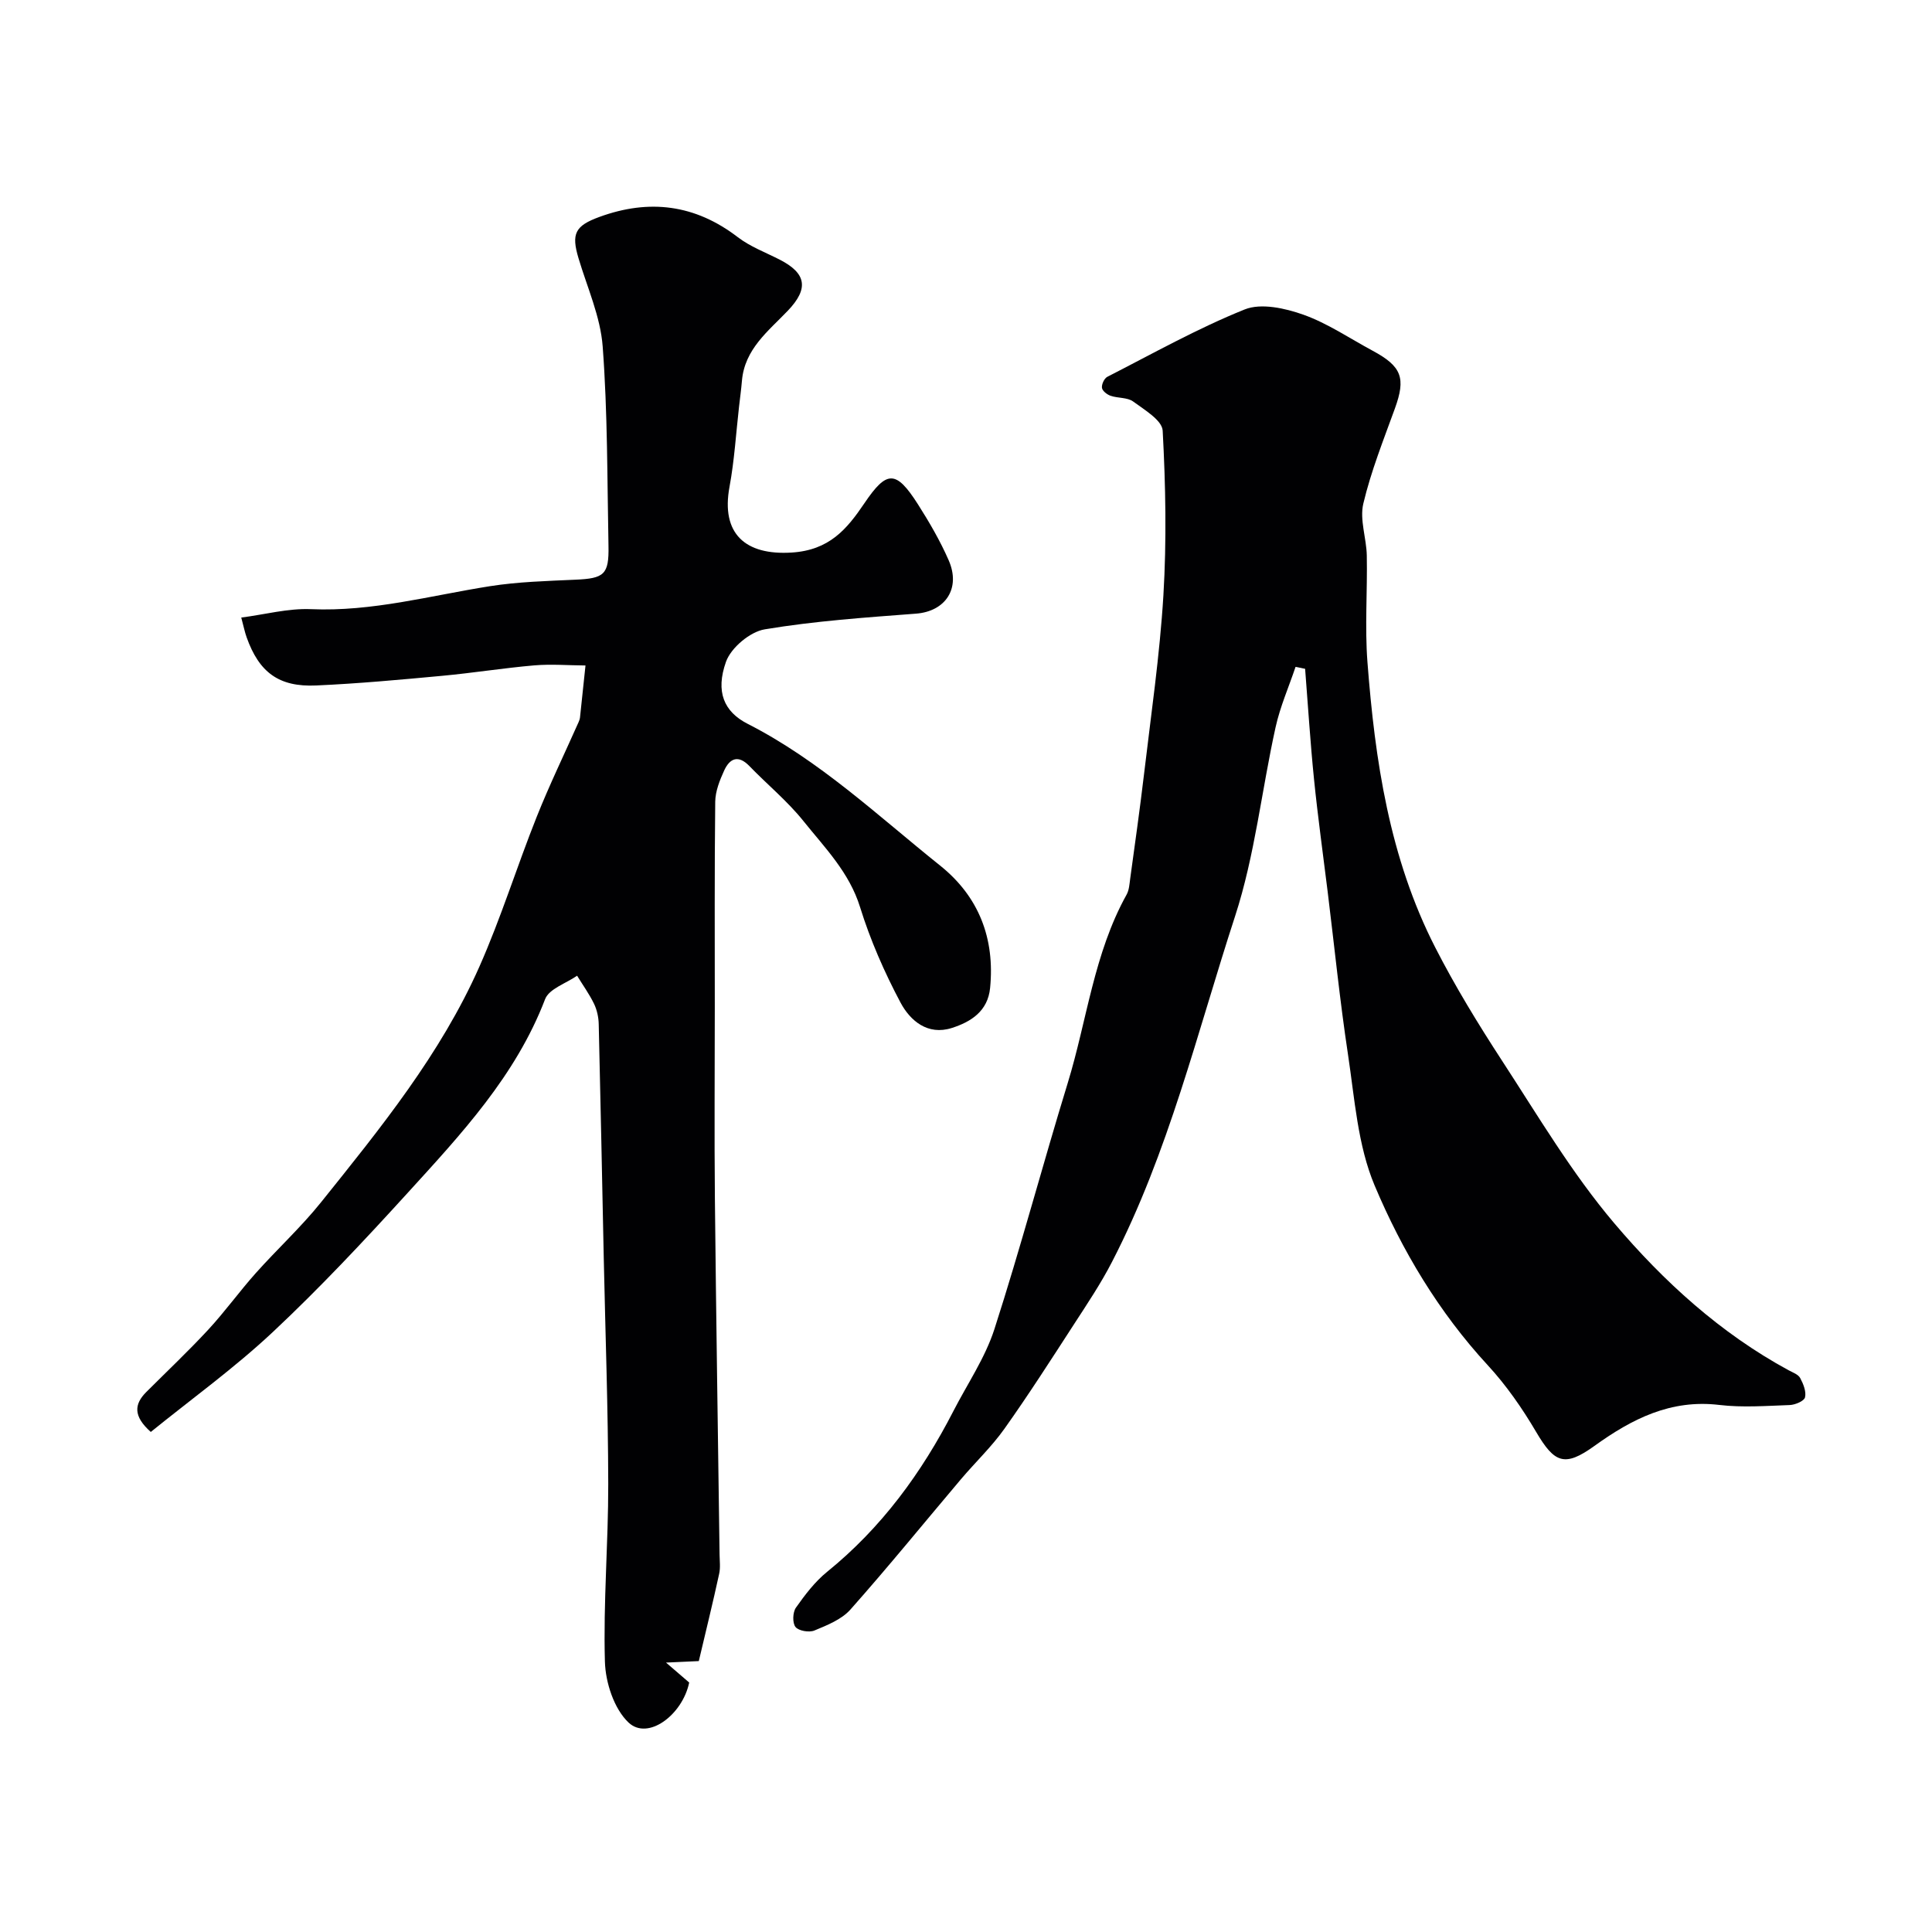
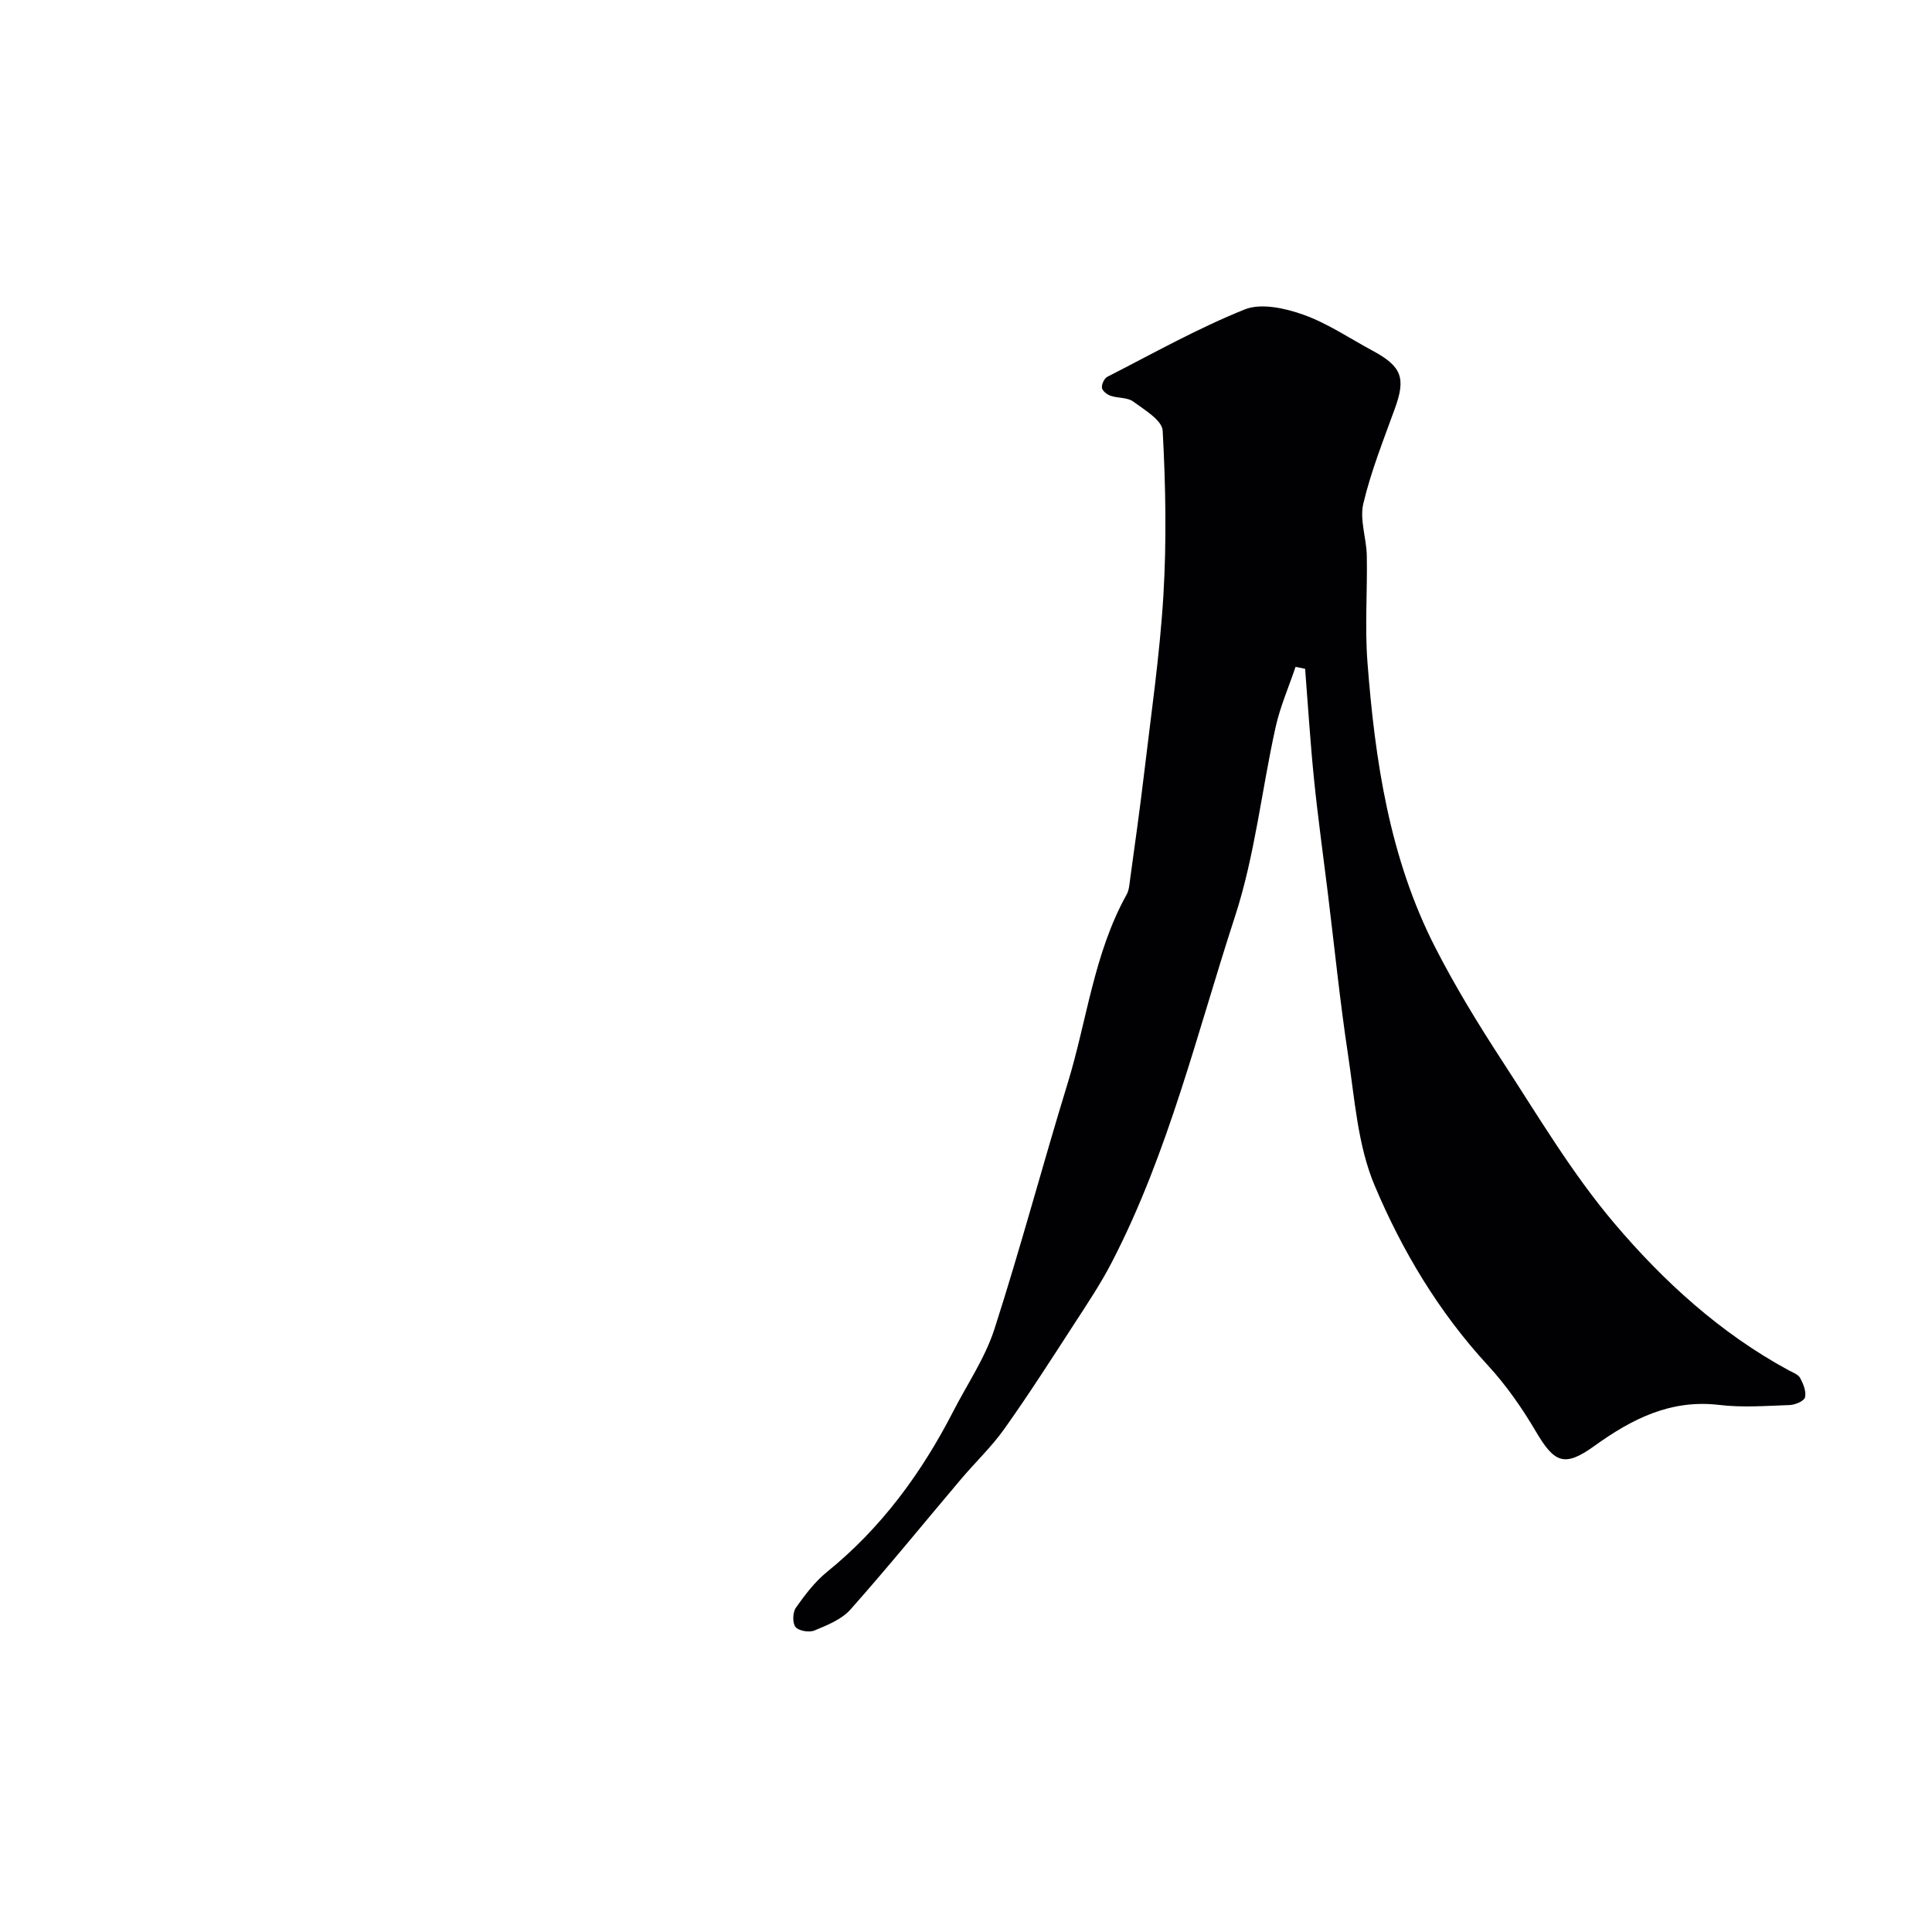
<svg xmlns="http://www.w3.org/2000/svg" enable-background="new 0 0 400 400" viewBox="0 0 400 400">
  <g fill="#010103">
-     <path d="m144.68 343.91c-1.42.07-3.37.16-6.79.31 2.14 1.84 3.36 2.89 4.8 4.13-1.39 6.7-8.55 12.07-12.56 8.28-3-2.84-4.77-8.27-4.89-12.62-.35-12.25.71-24.53.69-36.79-.03-15.6-.6-31.2-.93-46.8-.34-16.12-.65-32.25-1.04-48.37-.03-1.43-.36-2.96-.98-4.24-.98-2.02-2.32-3.87-3.5-5.8-2.27 1.59-5.79 2.7-6.62 4.85-6.08 15.88-17.39 27.96-28.49 40.15-8.99 9.87-18.14 19.64-27.87 28.76-7.97 7.47-16.9 13.91-25.28 20.7-3.68-3.27-3.44-5.76-.93-8.27 4.29-4.29 8.71-8.46 12.83-12.91 3.45-3.73 6.43-7.89 9.82-11.69 4.45-4.99 9.42-9.55 13.59-14.76 12.27-15.3 24.7-30.6 32.72-48.7 4.47-10.08 7.75-20.69 11.84-30.95 2.65-6.66 5.79-13.13 8.7-19.68.13-.3.25-.62.29-.94.39-3.6.76-7.2 1.14-10.79-3.54-.02-7.1-.32-10.62-.02-6.36.55-12.69 1.57-19.05 2.16-8.69.81-17.38 1.61-26.1 2-7.72.35-11.81-2.72-14.39-9.98-.38-1.06-.6-2.18-1.11-4.08 4.88-.63 9.69-1.94 14.43-1.74 12.67.55 24.72-2.81 37.02-4.75 5.83-.92 11.81-1.08 17.73-1.35 5.94-.26 6.97-1.05 6.85-6.98-.27-13.77-.17-27.57-1.2-41.29-.46-6.19-3.2-12.23-5.01-18.3-1.51-5.06-.72-6.69 4.31-8.53 10.32-3.78 19.83-2.6 28.68 4.19 2.56 1.96 5.72 3.14 8.64 4.63 5.54 2.83 6.11 5.98 1.71 10.59-4.08 4.26-8.94 7.95-9.5 14.51-.15 1.79-.4 3.57-.6 5.36-.63 5.53-.96 11.11-1.97 16.57-1.81 9.75 3.28 14.23 12.86 13.63 7.8-.49 11.42-4.82 15.06-10.2 4.64-6.87 6.54-6.92 11.09.21 2.36 3.71 4.6 7.56 6.36 11.58 2.57 5.86-.7 10.6-6.76 11.06-10.48.8-21 1.52-31.33 3.25-3.05.51-6.97 3.81-8.01 6.71-2.21 6.22-.42 10.35 4.48 12.85 14.91 7.6 26.96 19.03 39.84 29.34 8.04 6.43 11.37 15.09 10.36 25.35-.47 4.79-3.94 7.01-7.92 8.28-5 1.6-8.63-1.5-10.64-5.28-3.34-6.29-6.25-12.93-8.36-19.73-2.23-7.21-7.29-12.29-11.72-17.82-3.31-4.14-7.5-7.57-11.2-11.4-2.3-2.38-4.06-1.59-5.21.91-.93 2.03-1.83 4.3-1.86 6.47-.16 14.19-.09 28.39-.09 42.59 0 13.17-.11 26.33.02 39.5.25 24.6.64 49.2.97 73.8.02 1.33.2 2.72-.09 3.99-1.27 5.85-2.7 11.66-4.21 18.05z" />
    <path d="m268.23 138.07c-1.4 4.16-3.19 8.23-4.13 12.48-2.89 13.03-4.28 26.52-8.39 39.14-7.85 24.07-13.76 48.9-25.49 71.59-2.31 4.48-5.14 8.7-7.89 12.94-4.7 7.25-9.36 14.53-14.36 21.57-2.65 3.74-6.04 6.95-9.01 10.46-7.62 9.01-15.06 18.17-22.89 26.99-1.83 2.06-4.81 3.24-7.46 4.34-1.08.45-3.26.08-3.91-.73-.66-.82-.59-3.03.08-3.99 1.88-2.67 3.94-5.38 6.45-7.42 11.28-9.13 19.6-20.52 26.17-33.31 2.89-5.62 6.56-11 8.48-16.94 5.43-16.85 9.97-33.99 15.17-50.92 4-13.03 5.42-26.86 12.19-39.03.53-.94.6-2.17.75-3.29.98-7.17 2-14.34 2.85-21.52 1.46-12.39 3.28-24.76 4.03-37.19.68-11.33.46-22.75-.15-34.08-.12-2.15-3.77-4.31-6.11-6.03-1.2-.88-3.15-.66-4.68-1.19-.73-.25-1.7-1.01-1.78-1.64-.1-.72.47-1.95 1.1-2.28 9.41-4.81 18.67-10.02 28.44-13.95 3.4-1.37 8.38-.26 12.15 1.08 5.03 1.79 9.58 4.9 14.34 7.46 6.07 3.26 6.9 5.66 4.62 11.96-2.36 6.51-4.95 12.99-6.54 19.7-.79 3.34.65 7.15.72 10.75.14 7.33-.42 14.7.13 21.99 1.56 20.42 4.56 40.62 14.03 59.13 4.12 8.06 8.87 15.83 13.81 23.42 7.46 11.44 14.48 23.33 23.26 33.69 10.2 12.04 21.98 22.79 36.11 30.45.86.46 1.99.86 2.39 1.61.65 1.21 1.29 2.8 1 4-.18.76-2.04 1.55-3.17 1.59-4.85.17-9.77.55-14.56-.02-10.07-1.21-18.11 2.89-25.88 8.49-6.17 4.44-8.26 3.54-12.05-2.89-2.88-4.9-6.2-9.68-10.04-13.84-10.13-10.98-17.72-23.7-23.41-37.2-3.51-8.33-4.13-17.97-5.51-27.1-1.69-11.17-2.82-22.42-4.2-33.63-.96-7.8-2.05-15.59-2.84-23.41-.77-7.59-1.24-15.22-1.84-22.83-.67-.12-1.32-.26-1.98-.4z" />
  </g>
</svg>